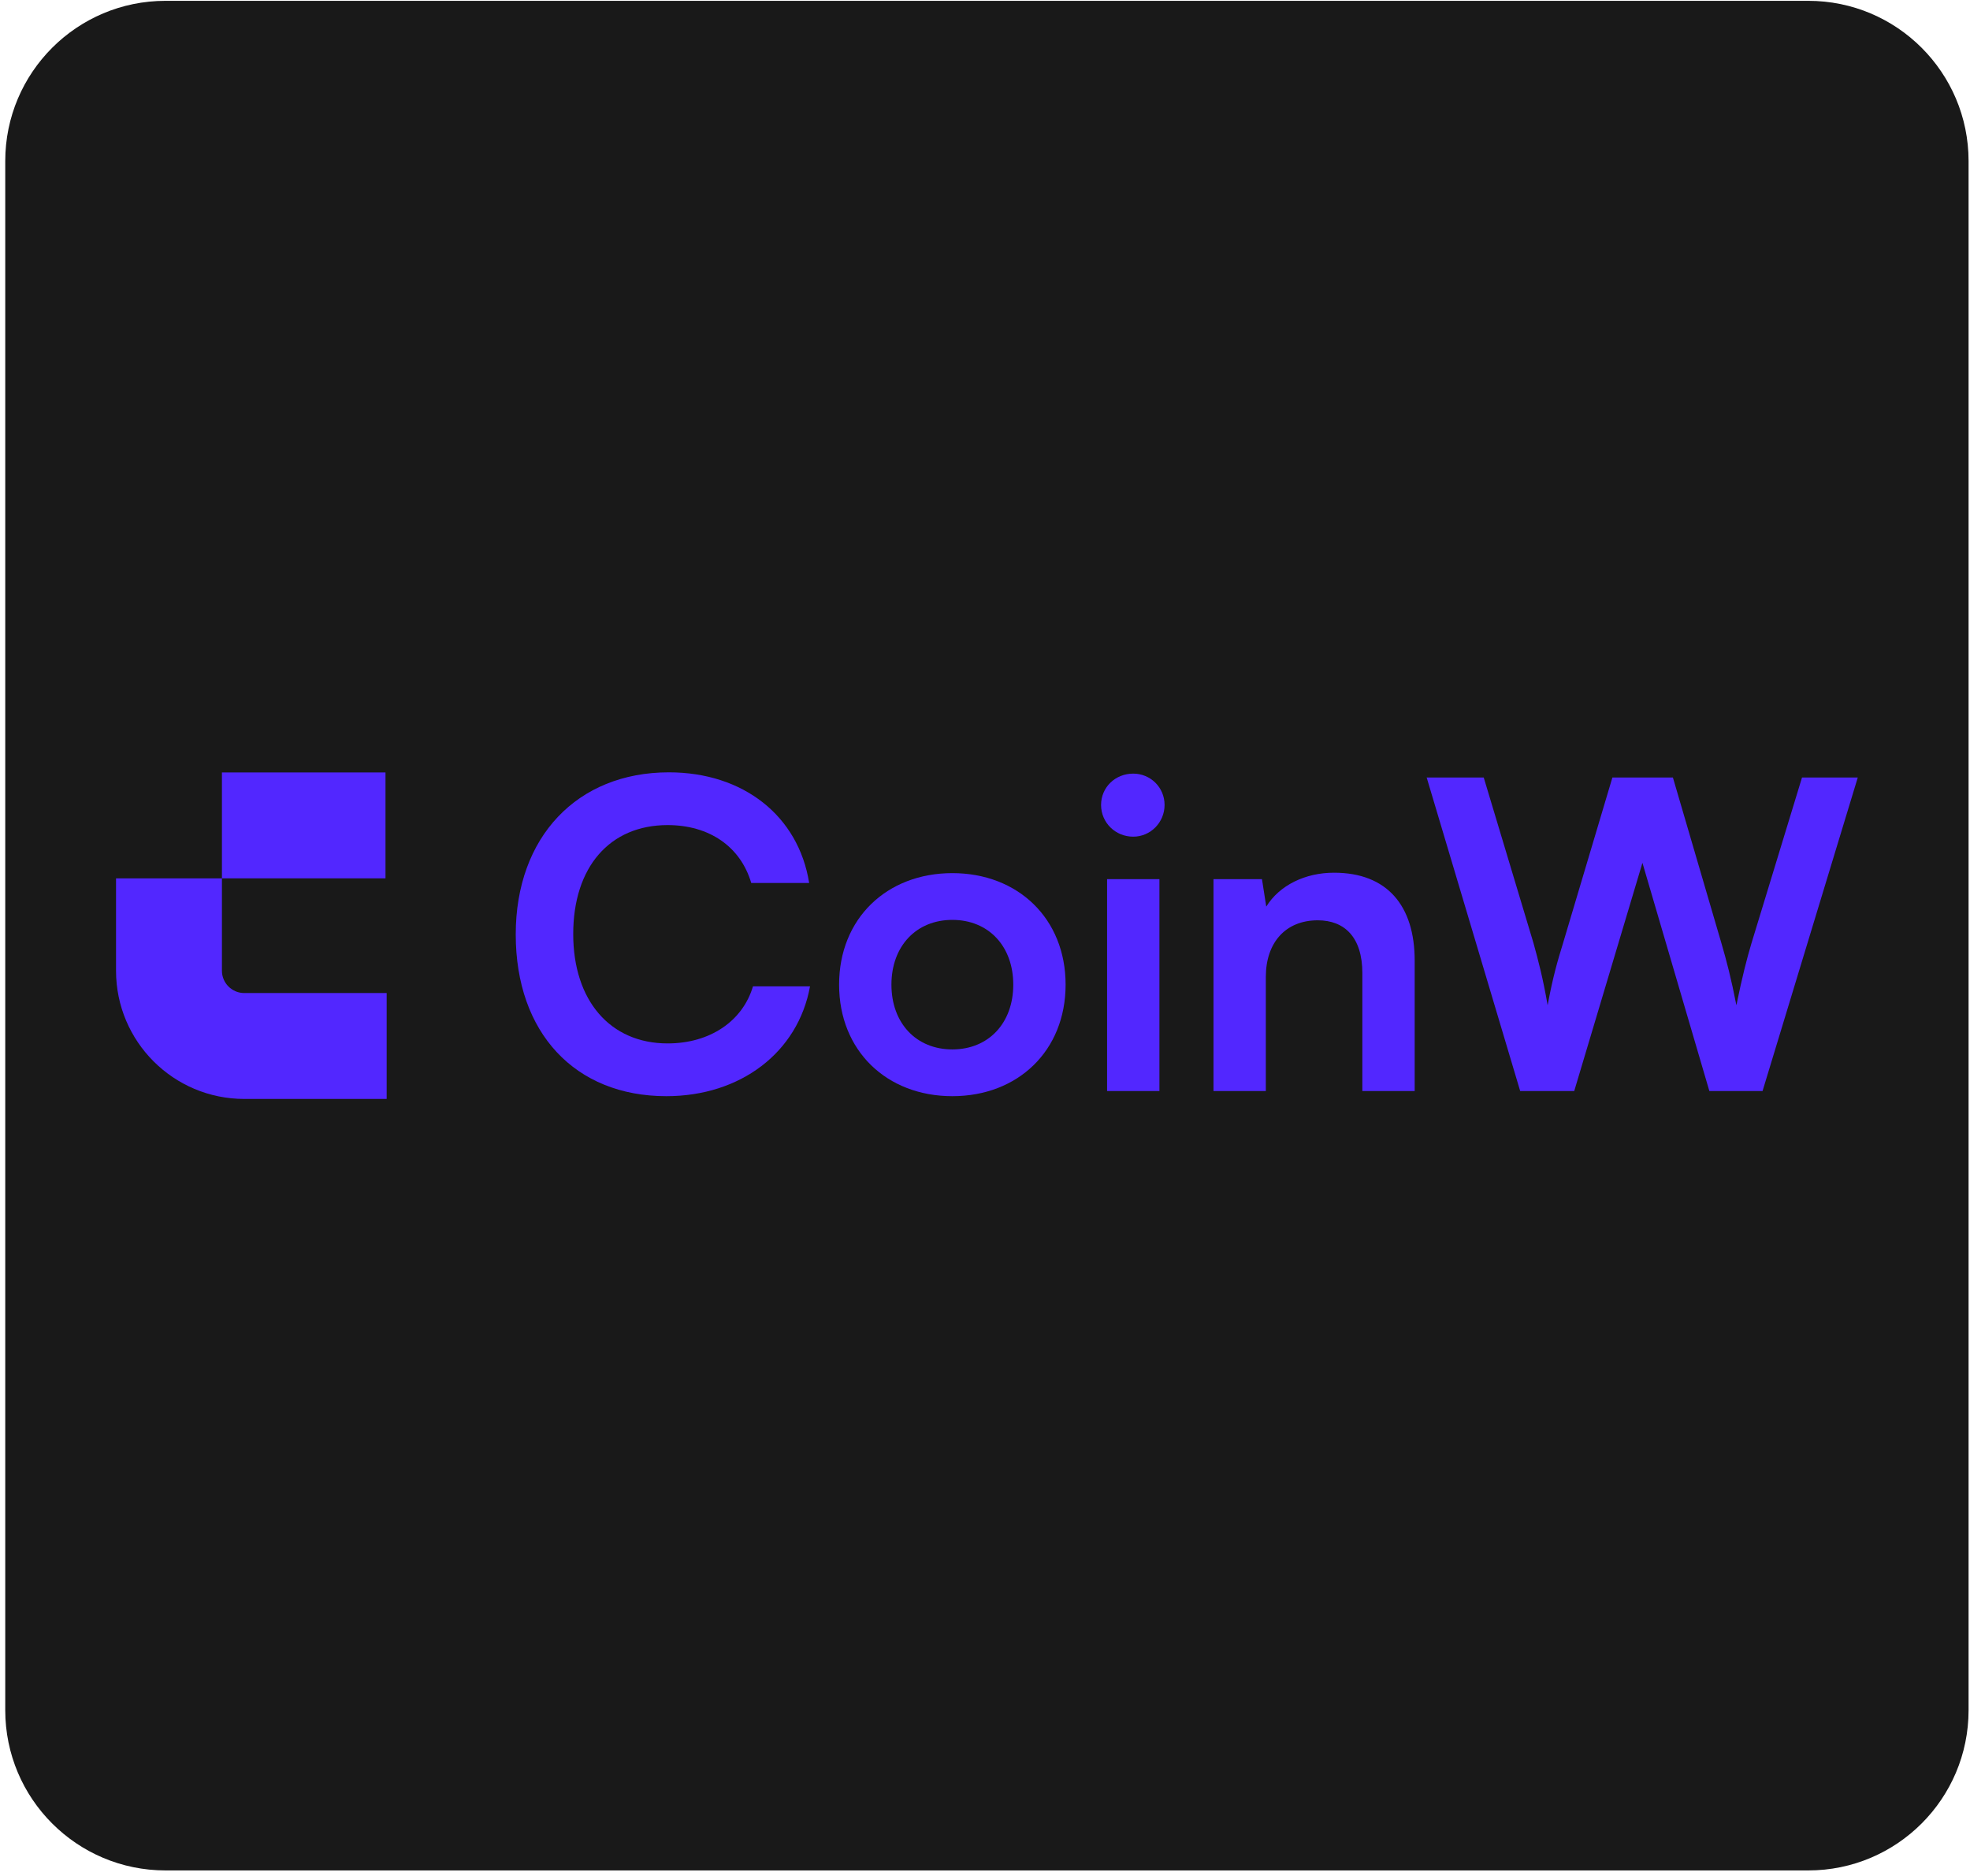
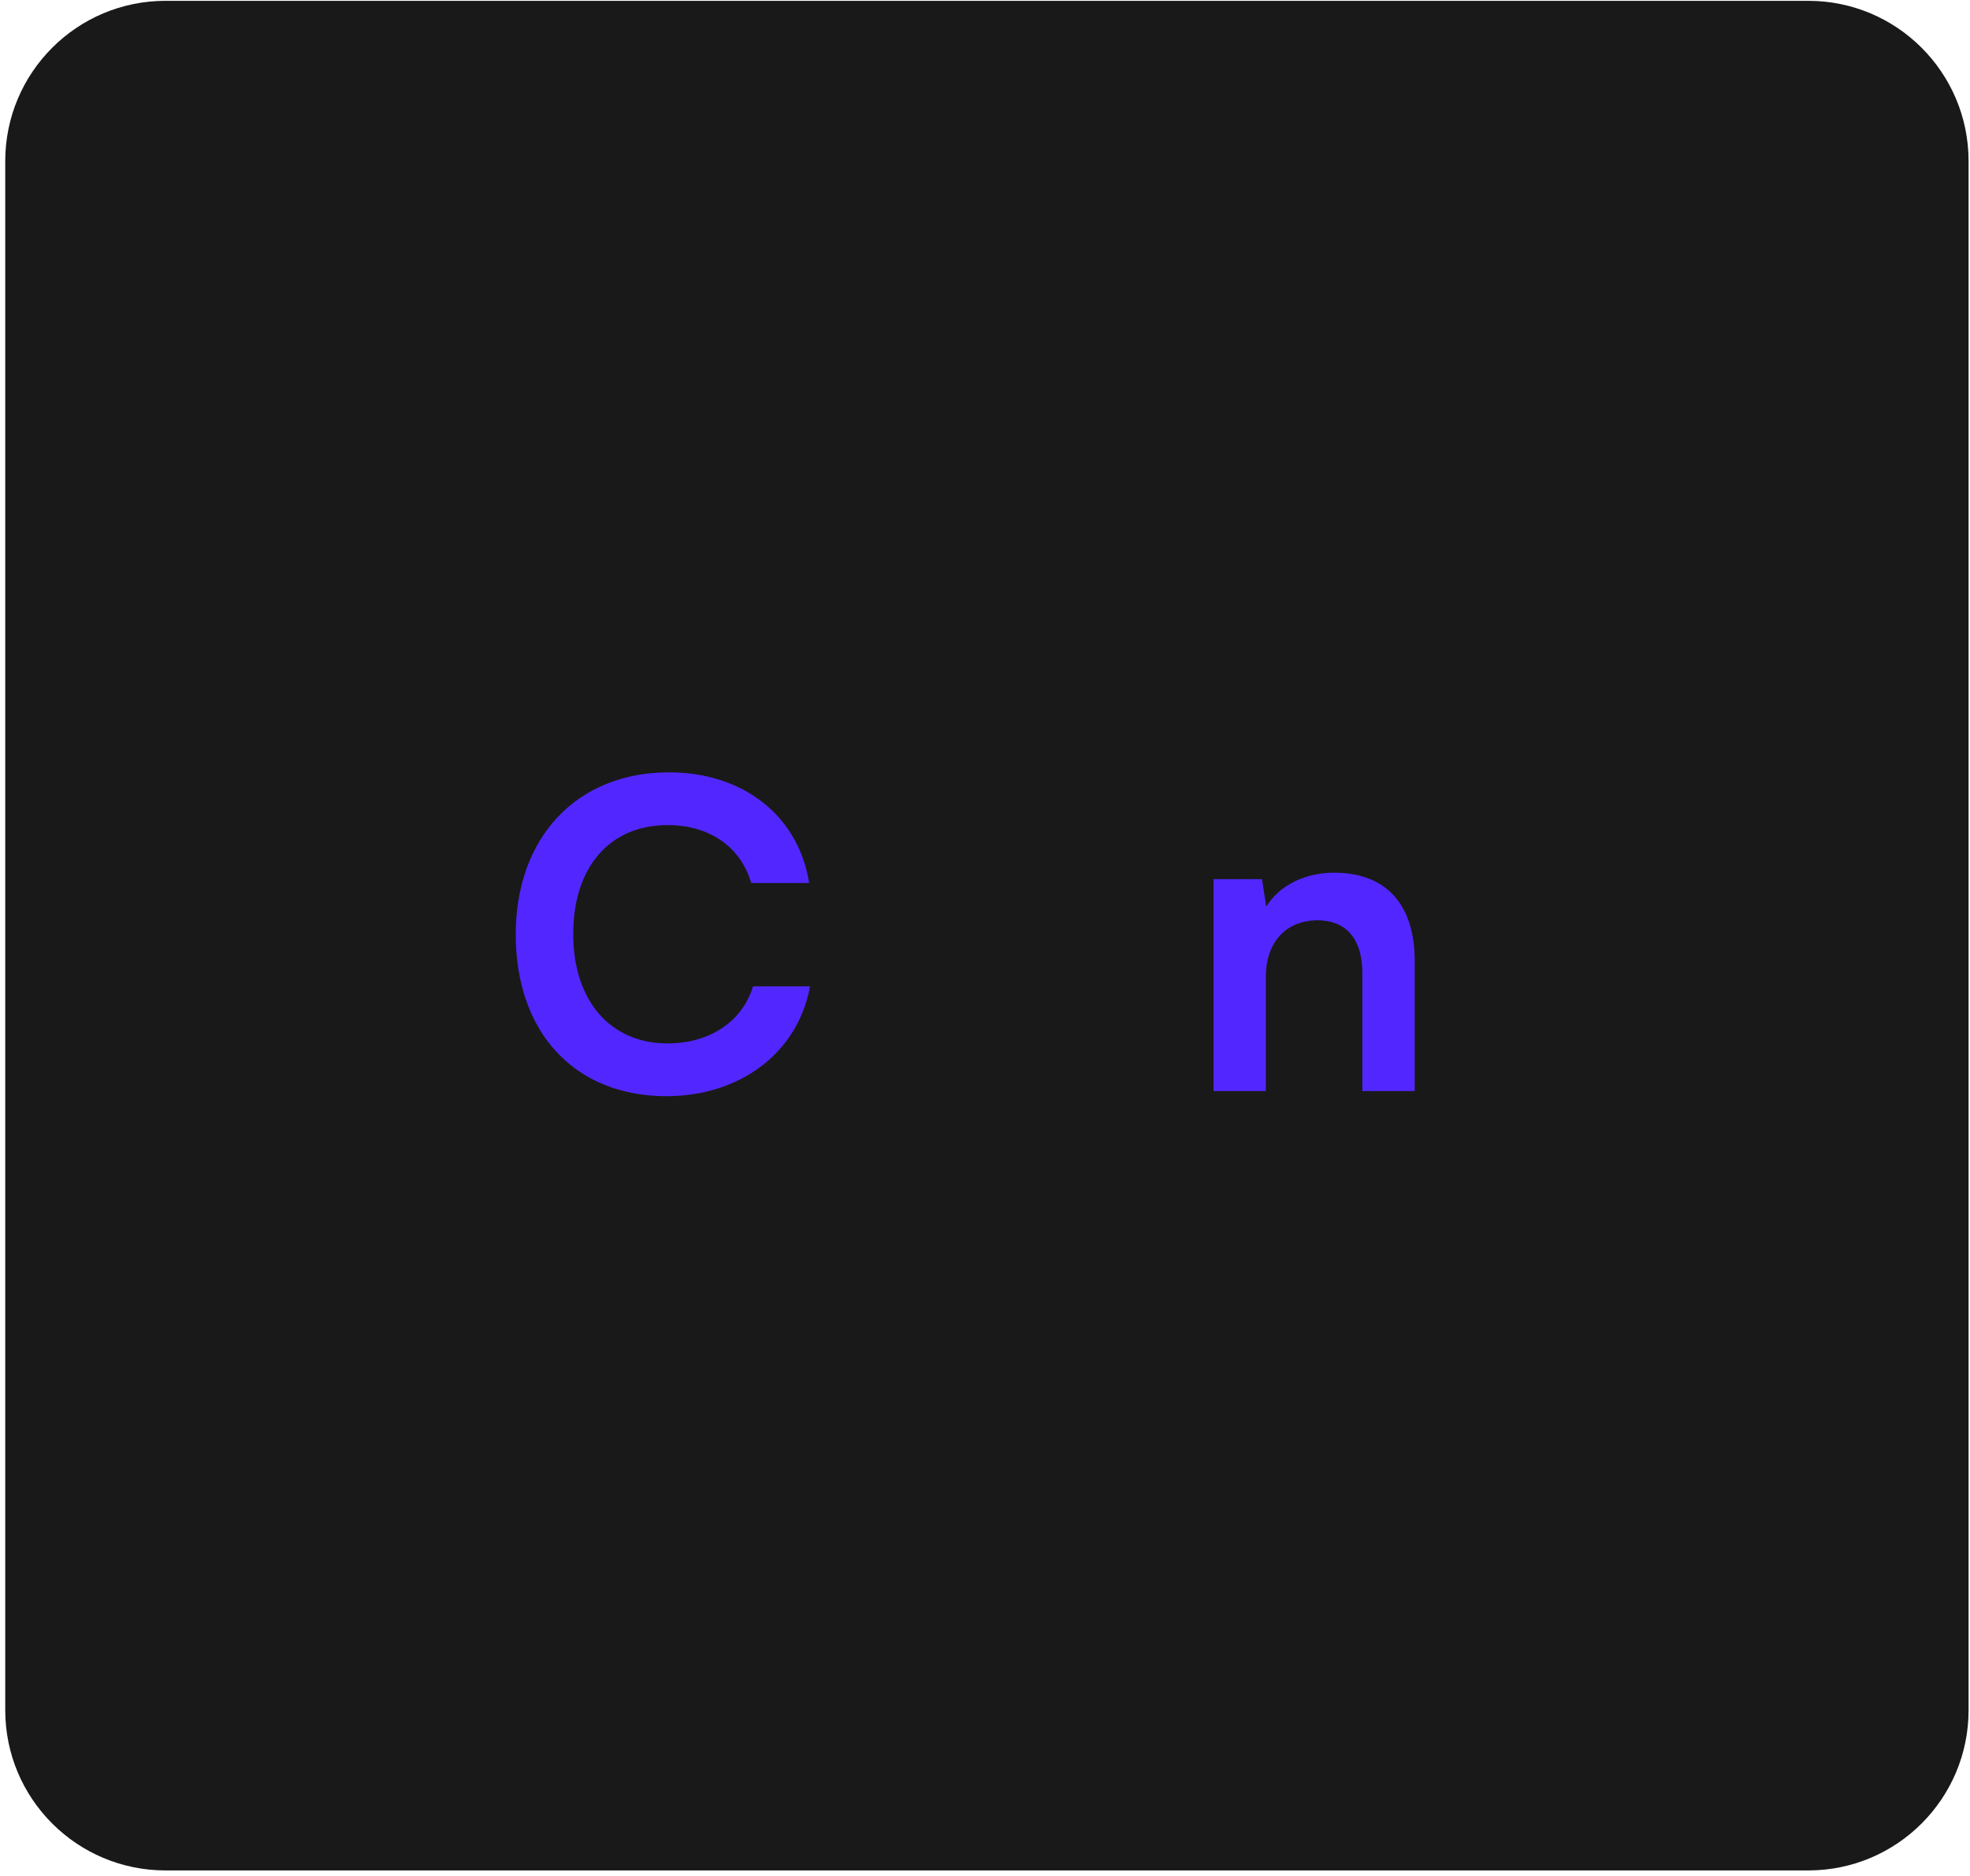
<svg xmlns="http://www.w3.org/2000/svg" width="295" height="281" viewBox="0 0 295 281" fill="none">
  <path d="M0.786 24.124C0.786 10.869 11.531 0.124 24.786 0.124H270.786C284.04 0.124 294.786 10.869 294.786 24.124V256.124C294.786 269.379 284.04 280.124 270.786 280.124H24.786C11.531 280.124 0.786 269.379 0.786 256.124V24.124Z" fill="#191919" />
-   <path fill-rule="evenodd" clip-rule="evenodd" d="M33.233 131.543L33.233 145.376C33.233 147.225 34.732 148.723 36.581 148.723L57.902 148.723L57.902 164.582L36.581 164.582C25.974 164.582 17.375 155.983 17.375 145.376L17.375 131.543L33.233 131.543Z" fill="#5227FF" />
-   <path fill-rule="evenodd" clip-rule="evenodd" d="M33.233 115.686L57.726 115.686L57.726 131.544L33.233 131.544L33.233 115.686Z" fill="#5227FF" />
-   <path d="M227.641 163.397L213.637 116.439H222.181L229.632 141.235C230.339 143.805 231.046 146.438 231.752 150.55C232.523 146.374 233.23 143.933 234.065 141.235L241.452 116.439H250.51L257.769 141.235C258.54 143.869 259.246 146.567 260.017 150.55C260.916 146.181 261.559 143.676 262.265 141.299L269.846 116.439H278.196L263.936 163.397H255.97L245.949 129.222L235.735 163.397H227.641Z" fill="#5227FF" />
  <path d="M189.553 163.397H181.716V131.664H188.975L189.617 135.775C191.608 132.563 195.463 130.7 199.767 130.7C207.732 130.7 211.843 135.646 211.843 143.869V163.397H204.006V145.732C204.006 140.4 201.373 137.83 197.326 137.83C192.508 137.83 189.553 141.171 189.553 146.31V163.397Z" fill="#5227FF" />
-   <path d="M169.7 125.304C167.002 125.304 164.882 123.184 164.882 120.55C164.882 117.917 167.002 115.861 169.7 115.861C172.27 115.861 174.39 117.917 174.39 120.55C174.39 123.184 172.27 125.304 169.7 125.304ZM165.782 163.397V131.664H173.619V163.397H165.782Z" fill="#5227FF" />
-   <path d="M125.652 147.466C125.652 137.574 132.782 130.764 142.611 130.764C152.439 130.764 159.57 137.574 159.57 147.466C159.57 157.359 152.439 164.168 142.611 164.168C132.782 164.168 125.652 157.359 125.652 147.466ZM133.489 147.466C133.489 153.248 137.215 157.166 142.611 157.166C148.007 157.166 151.733 153.248 151.733 147.466C151.733 141.685 148.007 137.766 142.611 137.766C137.215 137.766 133.489 141.685 133.489 147.466Z" fill="#5227FF" />
  <path d="M99.778 164.168C86.095 164.168 77.23 154.661 77.23 139.95C77.23 125.368 86.416 115.668 100.163 115.668C111.276 115.668 119.563 122.156 121.169 132.242H112.497C110.891 126.781 106.201 123.569 99.97 123.569C91.298 123.569 85.838 129.865 85.838 139.886C85.838 149.843 91.362 156.267 99.97 156.267C106.33 156.267 111.212 152.926 112.754 147.723H121.297C119.499 157.616 110.891 164.168 99.778 164.168Z" fill="#5227FF" />
</svg>